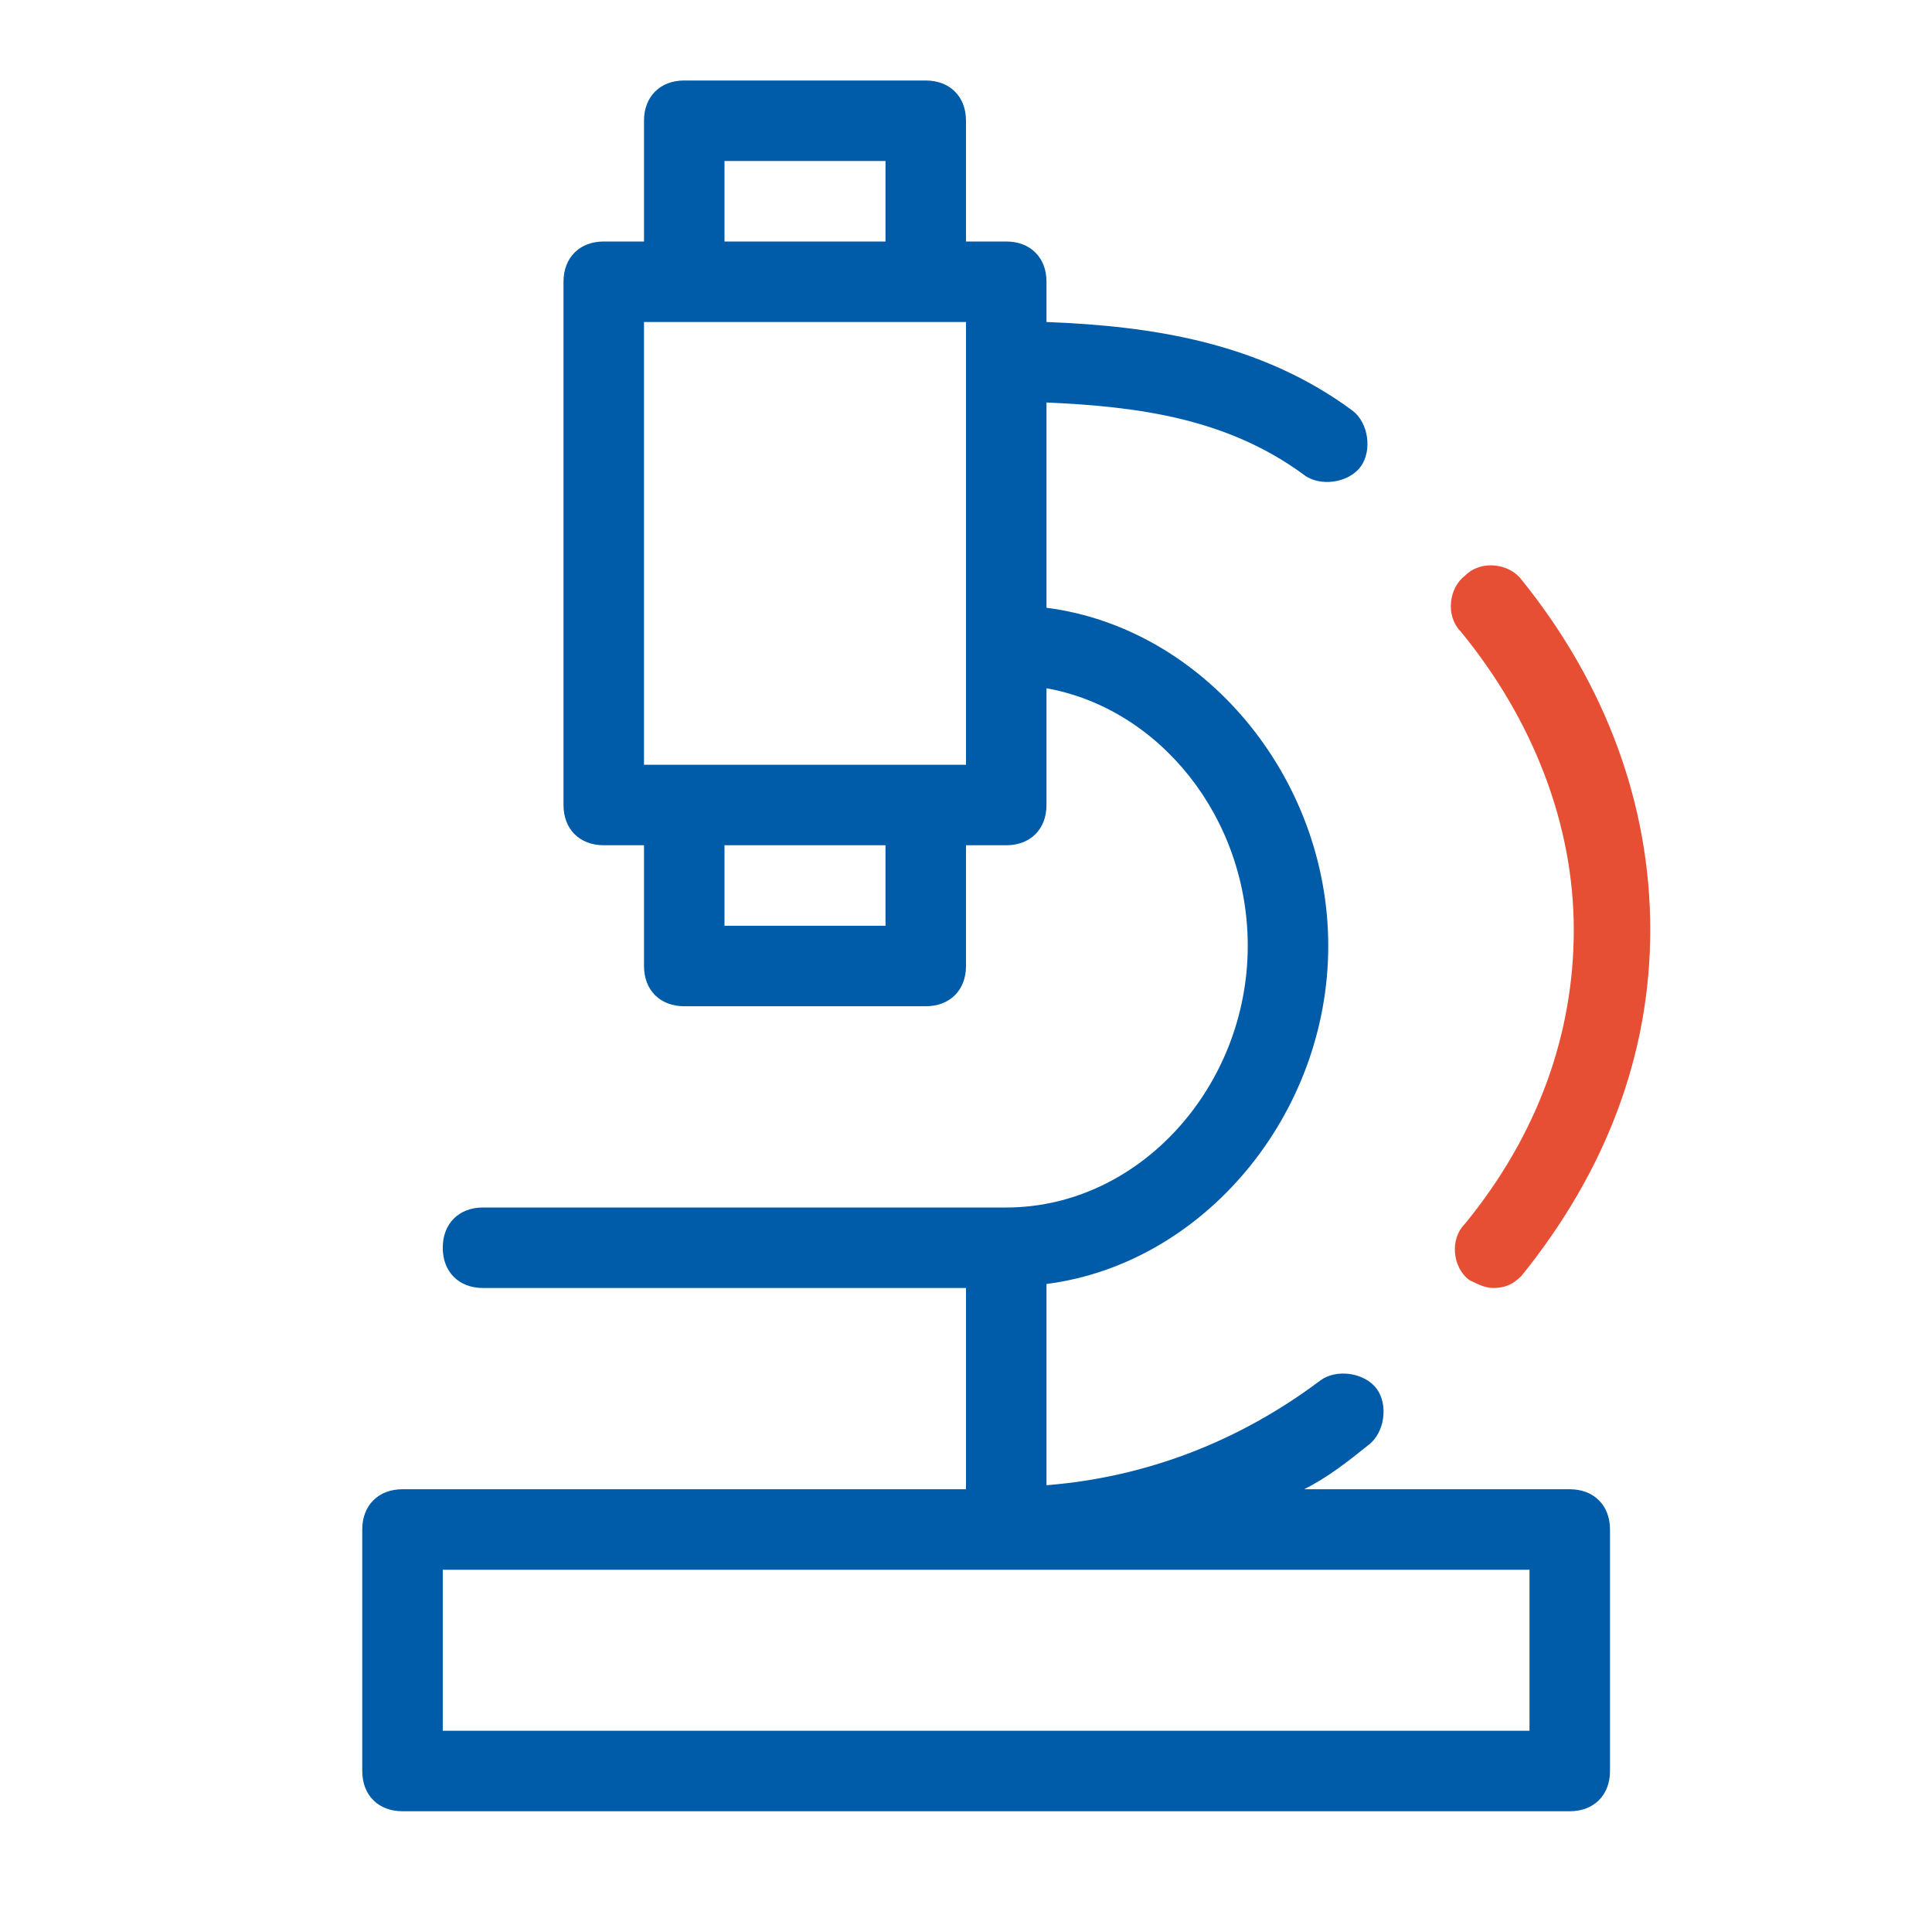
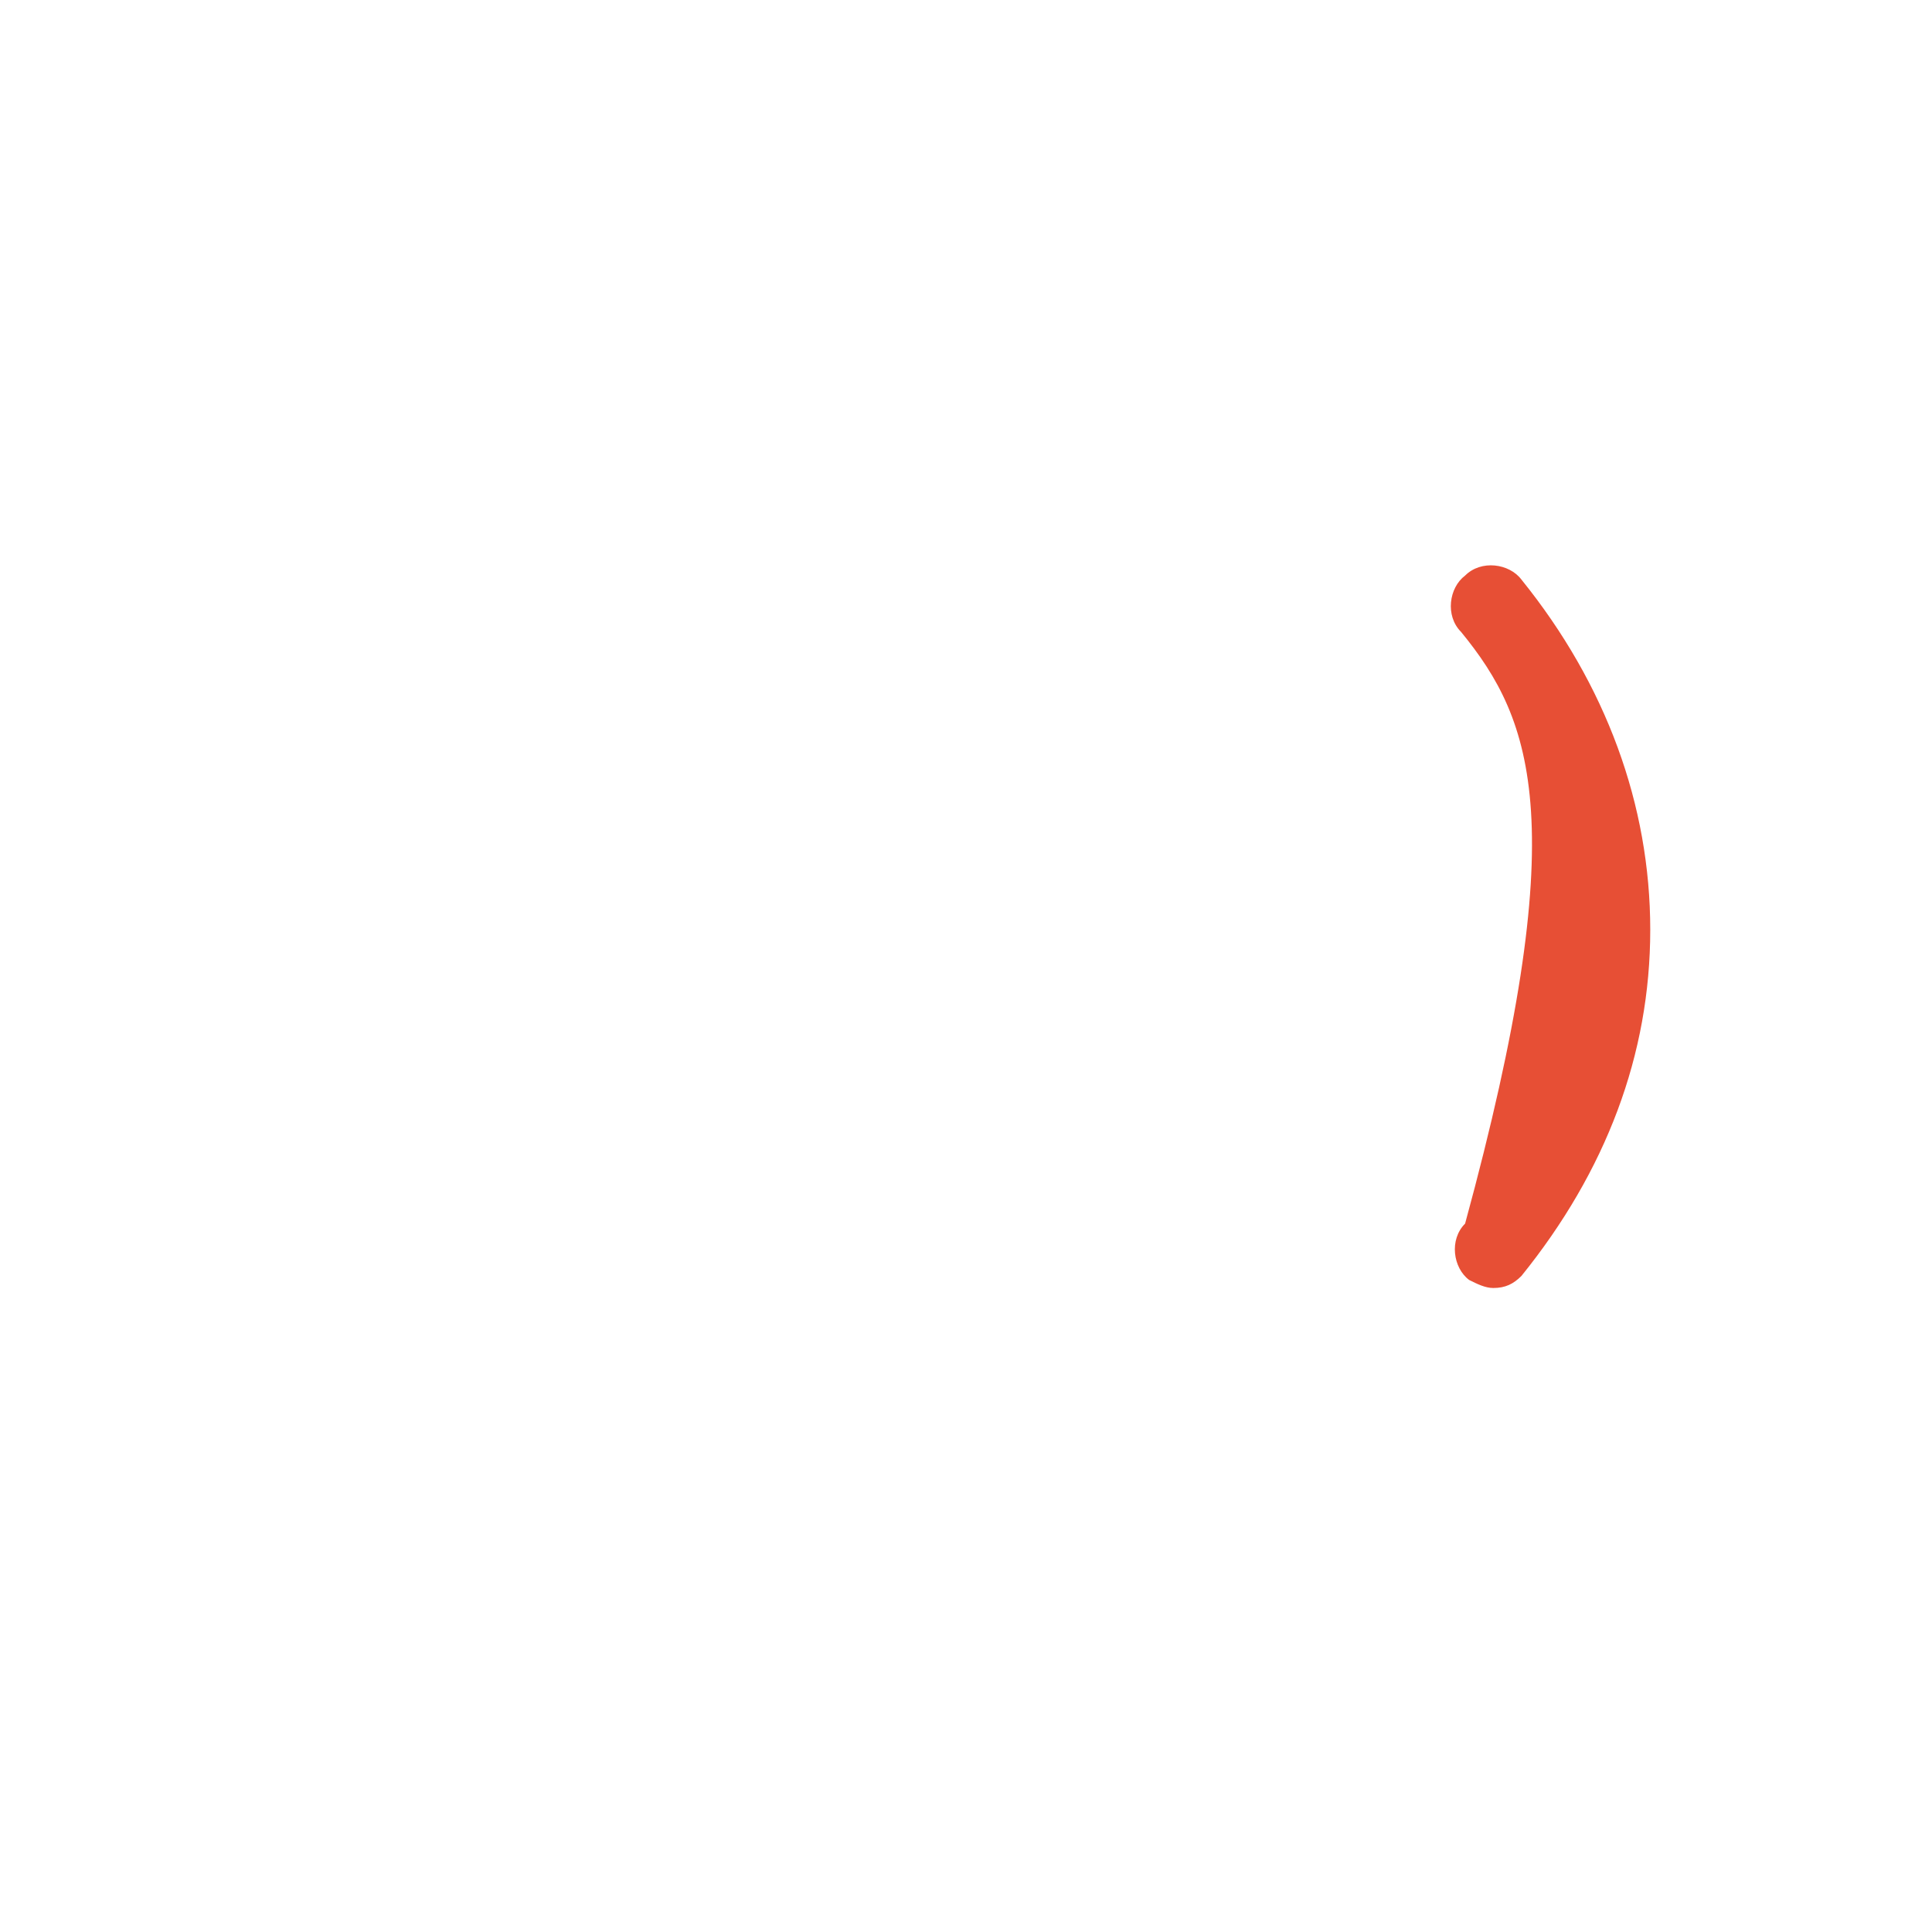
<svg xmlns="http://www.w3.org/2000/svg" width="48" height="48" viewBox="0 0 48 48" fill="none">
-   <path d="M37.1 32C36.9 32 36.7 31.9 36.5 31.8C36.1 31.5 36 30.8 36.4 30.4C38.2 28.2 39.1 25.7 39.1 23.1C39.1 20.5 38.1 17.9 36.3 15.7C35.9 15.3 36 14.6 36.4 14.3C36.8 13.9 37.5 14 37.8 14.4C39.9 17 41 20 41 23.1C41 26.2 39.9 29.1 37.8 31.7C37.6 31.9 37.4 32 37.1 32Z" fill="#E74F35" />
-   <path d="M39 37H32.4C33 36.7 33.5 36.3 34 35.9C34.4 35.6 34.5 34.9 34.2 34.5C33.9 34.1 33.2 34 32.8 34.3C30.8 35.8 28.5 36.7 26 36.9V31.9C29.9 31.4 33 27.7 33 23.5C33 19.3 29.9 15.6 26 15.1V10C28.3 10.1 30.5 10.4 32.4 11.8C32.8 12.1 33.5 12 33.8 11.6C34.1 11.2 34 10.5 33.6 10.2C31.3 8.5 28.6 8.1 26 8V7C26 6.4 25.6 6 25 6H24V3C24 2.4 23.6 2 23 2H17C16.4 2 16 2.4 16 3V6H15C14.4 6 14 6.4 14 7V20C14 20.6 14.4 21 15 21H16V24C16 24.6 16.4 25 17 25H23C23.6 25 24 24.6 24 24V21H25C25.6 21 26 20.6 26 20V17.1C28.8 17.6 31 20.3 31 23.5C31 27 28.3 30 25 30H12C11.4 30 11 30.4 11 31C11 31.6 11.4 32 12 32H24V37H10C9.4 37 9 37.4 9 38V44C9 44.6 9.4 45 10 45H39C39.6 45 40 44.6 40 44V38C40 37.4 39.6 37 39 37ZM18 4H22V6H18V4ZM22 23H18V21H22V23ZM24 19H23H17H16V8H17H23H24V9V16V19ZM38 43H11V39H38V43Z" fill="#005CA8" />
+   <path d="M37.1 32C36.9 32 36.7 31.9 36.5 31.8C36.1 31.5 36 30.8 36.4 30.4C39.1 20.5 38.1 17.9 36.3 15.7C35.9 15.3 36 14.6 36.4 14.3C36.8 13.9 37.5 14 37.8 14.4C39.9 17 41 20 41 23.1C41 26.2 39.9 29.1 37.8 31.7C37.6 31.9 37.4 32 37.1 32Z" fill="#E74F35" />
</svg>